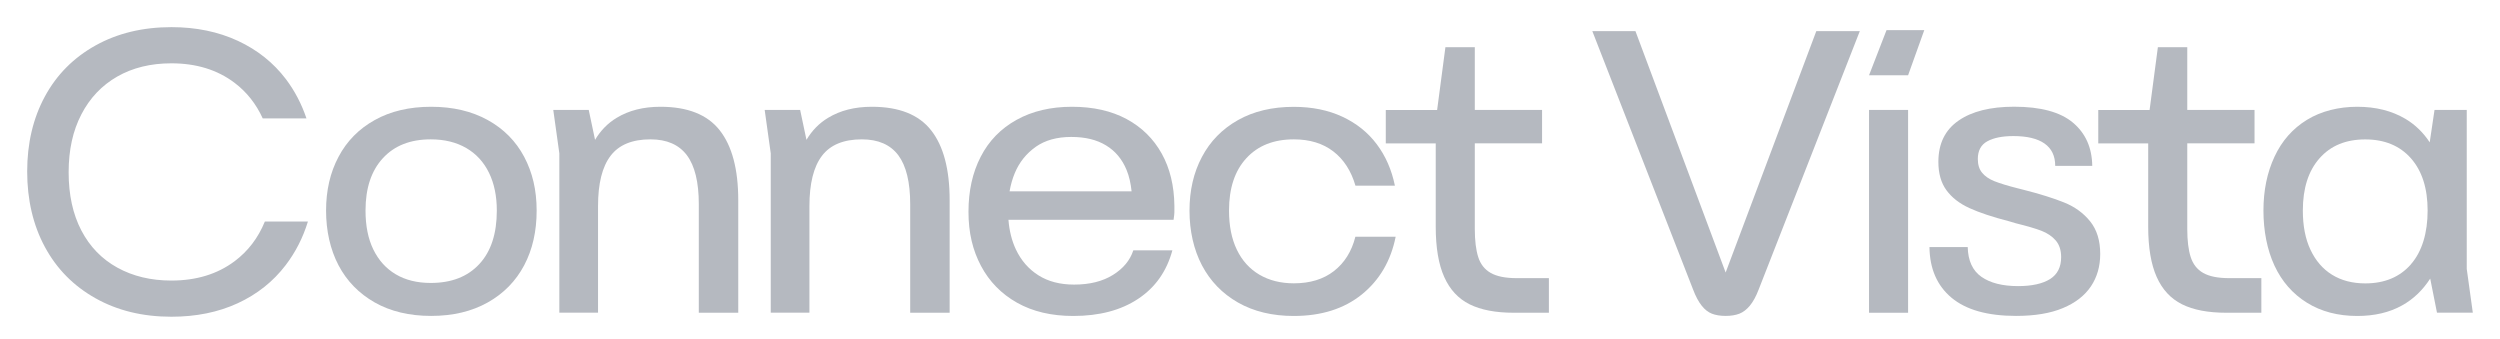
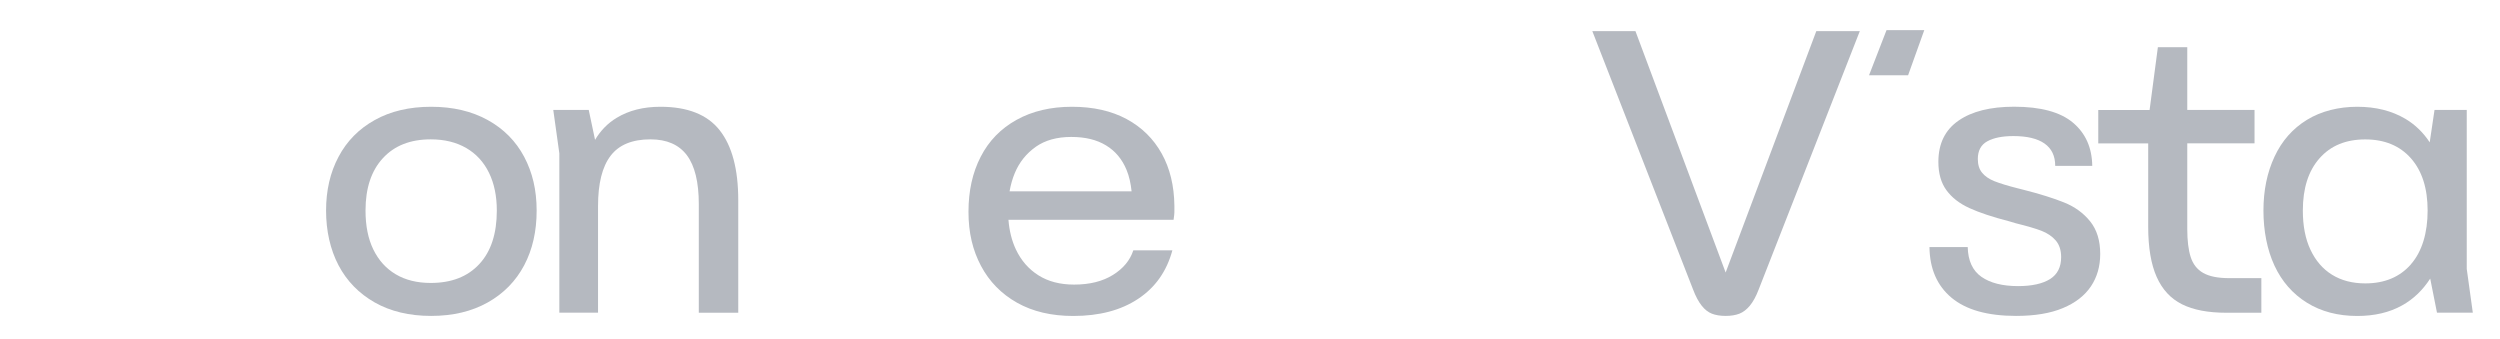
<svg xmlns="http://www.w3.org/2000/svg" width="140" height="19" viewBox="0 0 140 19" fill="none">
  <path d="M27.312 6.722C26.416 6.227 25.361 5.979 24.144 5.979C22.926 5.979 21.874 6.227 20.986 6.722C20.097 7.217 19.421 7.903 18.957 8.783C18.49 9.66 18.26 10.664 18.26 11.793C18.26 12.921 18.493 13.971 18.957 14.855C19.424 15.742 20.101 16.435 20.986 16.938C21.874 17.44 22.926 17.691 24.144 17.691C25.361 17.691 26.416 17.44 27.312 16.938C28.208 16.435 28.887 15.739 29.355 14.855C29.822 13.971 30.052 12.949 30.052 11.793C30.052 10.636 29.819 9.664 29.355 8.783C28.887 7.903 28.208 7.217 27.312 6.722ZM26.841 14.788C26.186 15.495 25.28 15.845 24.122 15.845C23.354 15.845 22.703 15.682 22.161 15.36C21.619 15.039 21.202 14.575 20.908 13.974C20.614 13.373 20.469 12.645 20.469 11.789C20.469 10.541 20.791 9.565 21.439 8.861C22.087 8.154 22.979 7.804 24.122 7.804C24.891 7.804 25.549 7.966 26.108 8.288C26.664 8.61 27.089 9.073 27.383 9.674C27.677 10.275 27.822 10.983 27.822 11.793C27.822 13.083 27.496 14.084 26.841 14.788Z" fill="#B5B9C0" />
  <path d="M36.98 5.979C36.032 5.979 35.217 6.184 34.534 6.598C34.035 6.898 33.631 7.312 33.323 7.832L32.969 6.156H30.983L31.323 8.589V17.51H33.49V11.541C33.49 10.279 33.723 9.342 34.191 8.727C34.658 8.111 35.401 7.804 36.425 7.804C37.342 7.804 38.021 8.101 38.467 8.695C38.91 9.289 39.133 10.201 39.133 11.432V17.514H41.342V11.206C41.342 9.48 40.995 8.175 40.305 7.298C39.614 6.417 38.506 5.979 36.987 5.979H36.98Z" fill="#B5B9C0" />
-   <path d="M48.819 5.979C47.87 5.979 47.056 6.184 46.373 6.598C45.873 6.898 45.47 7.312 45.162 7.832L44.808 6.156H42.822L43.162 8.589V17.51H45.328V11.541C45.328 10.279 45.562 9.342 46.029 8.727C46.496 8.111 47.24 7.804 48.263 7.804C49.18 7.804 49.86 8.101 50.306 8.695C50.748 9.289 50.971 10.201 50.971 11.432V17.514H53.18V11.206C53.18 9.48 52.834 8.175 52.143 7.298C51.453 6.417 50.345 5.979 48.826 5.979H48.819Z" fill="#B5B9C0" />
  <path d="M63.086 6.665C62.236 6.209 61.217 5.979 60.031 5.979C58.845 5.979 57.807 6.223 56.929 6.711C56.048 7.199 55.379 7.885 54.922 8.773C54.462 9.66 54.235 10.689 54.235 11.86C54.235 13.03 54.469 14.01 54.936 14.89C55.404 15.771 56.076 16.457 56.954 16.952C57.832 17.447 58.884 17.694 60.102 17.694C61.56 17.694 62.771 17.376 63.734 16.736C64.697 16.099 65.334 15.194 65.653 14.02H63.465C63.284 14.575 62.905 15.035 62.325 15.396C61.744 15.757 61.022 15.937 60.148 15.937C59.365 15.937 58.7 15.764 58.151 15.417C57.602 15.07 57.181 14.586 56.887 13.964C56.66 13.479 56.522 12.924 56.473 12.309H65.72C65.734 12.22 65.745 12.128 65.755 12.04C65.766 11.952 65.766 11.86 65.766 11.771V11.524C65.752 10.396 65.514 9.42 65.054 8.596C64.594 7.772 63.943 7.128 63.093 6.669L63.086 6.665ZM58.002 8.221C58.53 7.853 59.188 7.669 59.988 7.669C60.788 7.669 61.422 7.828 61.939 8.143C62.459 8.458 62.842 8.918 63.089 9.519C63.235 9.872 63.323 10.272 63.369 10.714H56.536C56.6 10.35 56.696 10.007 56.83 9.688C57.085 9.08 57.478 8.592 58.002 8.224V8.221Z" fill="#B5B9C0" />
-   <path d="M74.701 15.18C74.107 15.64 73.36 15.866 72.457 15.866C71.721 15.866 71.076 15.704 70.527 15.382C69.979 15.06 69.557 14.593 69.264 13.985C68.97 13.377 68.825 12.645 68.825 11.789C68.825 10.541 69.147 9.565 69.795 8.861C70.442 8.154 71.328 7.804 72.457 7.804C73.345 7.804 74.082 8.03 74.666 8.479C75.25 8.928 75.664 9.568 75.905 10.396H78.114C77.933 9.508 77.594 8.737 77.098 8.076C76.602 7.415 75.958 6.902 75.169 6.534C74.379 6.167 73.473 5.983 72.45 5.983C71.246 5.983 70.205 6.23 69.327 6.725C68.449 7.22 67.773 7.906 67.309 8.787C66.842 9.664 66.612 10.668 66.612 11.796C66.612 12.924 66.846 13.974 67.309 14.858C67.777 15.746 68.449 16.439 69.327 16.941C70.209 17.443 71.25 17.694 72.45 17.694C74 17.694 75.268 17.291 76.263 16.489C77.254 15.686 77.888 14.607 78.157 13.257H75.901C75.693 14.084 75.289 14.724 74.694 15.184L74.701 15.18Z" fill="#B5B9C0" />
-   <path d="M83.478 15.283C83.138 15.088 82.904 14.791 82.78 14.392C82.653 13.996 82.589 13.472 82.589 12.825V8.027H86.356V6.156H82.589V2.645H80.943L80.479 6.159H77.604V8.03H80.401V12.694C80.401 13.865 80.56 14.805 80.876 15.509C81.191 16.216 81.665 16.726 82.295 17.04C82.929 17.355 83.754 17.514 84.777 17.514H86.738V15.576H84.933C84.302 15.576 83.817 15.477 83.478 15.283Z" fill="#B5B9C0" />
  <path d="M96.636 15.261L91.585 1.743H89.17L94.81 16.206C94.958 16.598 95.121 16.899 95.295 17.118C95.468 17.337 95.659 17.486 95.868 17.567C96.077 17.648 96.336 17.691 96.636 17.691C96.937 17.691 97.192 17.648 97.405 17.567C97.614 17.486 97.812 17.334 97.992 17.118C98.173 16.899 98.339 16.598 98.488 16.206L104.149 1.743H101.713L96.636 15.261Z" fill="#B5B9C0" />
  <path d="M104.666 4.215H106.853L107.76 1.686H105.646L104.666 4.215Z" fill="#B5B9C0" />
-   <path d="M104.666 8.027V15.552V17.514H106.853V15.552V6.156H104.666V8.027Z" fill="#B5B9C0" />
  <path d="M115.594 11.34C115 11.1 114.231 10.859 113.283 10.619C113.222 10.604 113.162 10.59 113.102 10.573L113.014 10.551C112.426 10.403 111.983 10.265 111.682 10.145C111.382 10.024 111.151 9.865 110.996 9.671C110.836 9.476 110.758 9.222 110.758 8.904C110.758 8.437 110.935 8.108 111.289 7.913C111.643 7.719 112.128 7.62 112.744 7.62C113.513 7.62 114.093 7.758 114.493 8.037C114.89 8.317 115.092 8.73 115.092 9.289H117.166C117.152 8.267 116.791 7.461 116.083 6.867C115.375 6.273 114.277 5.976 112.791 5.976C111.466 5.976 110.429 6.234 109.679 6.754C108.928 7.273 108.549 8.041 108.549 9.063C108.549 9.71 108.698 10.237 108.999 10.65C109.3 11.064 109.728 11.396 110.284 11.651C110.84 11.906 111.583 12.153 112.518 12.394L112.9 12.507C113.516 12.659 113.991 12.797 114.32 12.924C114.649 13.051 114.918 13.232 115.12 13.465C115.322 13.699 115.424 14.01 115.424 14.399C115.424 14.954 115.219 15.364 114.805 15.626C114.391 15.887 113.792 16.022 113.014 16.022C112.143 16.022 111.456 15.849 110.96 15.502C110.465 15.155 110.21 14.6 110.192 13.836H108.05C108.064 15.053 108.479 16.001 109.289 16.676C110.1 17.351 111.304 17.691 112.897 17.691C113.948 17.691 114.826 17.546 115.524 17.252C116.225 16.959 116.745 16.552 117.092 16.036C117.439 15.516 117.612 14.915 117.612 14.222C117.612 13.472 117.425 12.864 117.049 12.397C116.674 11.931 116.189 11.58 115.594 11.34Z" fill="#B5B9C0" />
  <path d="M123.376 15.283C123.036 15.088 122.806 14.791 122.678 14.392C122.551 13.996 122.487 13.472 122.487 12.825V8.027H126.254V6.156H122.487V2.645H120.841L120.377 6.159H117.503V8.03H120.299V12.694C120.299 13.865 120.459 14.805 120.774 15.509C121.089 16.216 121.563 16.726 122.193 17.04C122.823 17.355 123.652 17.514 124.675 17.514H126.636V15.576H124.831C124.201 15.576 123.716 15.477 123.376 15.283Z" fill="#B5B9C0" />
  <path d="M138.478 17.514L138.138 15.06V6.156H136.333L136.064 7.97C135.703 7.422 135.25 6.98 134.701 6.654C133.94 6.205 133.044 5.979 132.007 5.979C130.97 5.979 129.985 6.223 129.189 6.711C128.392 7.199 127.787 7.885 127.373 8.773C126.959 9.66 126.753 10.664 126.753 11.793C126.753 12.921 126.959 13.992 127.373 14.88C127.787 15.767 128.392 16.457 129.189 16.952C129.985 17.447 130.927 17.694 132.007 17.694C132.97 17.694 133.805 17.5 134.51 17.107C135.151 16.754 135.675 16.244 136.092 15.601L136.471 17.51H138.478V17.514ZM135.016 14.798C134.393 15.512 133.54 15.87 132.456 15.87C131.734 15.87 131.115 15.707 130.594 15.385C130.074 15.063 129.674 14.597 129.387 13.988C129.1 13.38 128.959 12.648 128.959 11.793C128.959 10.544 129.27 9.568 129.893 8.865C130.516 8.157 131.37 7.807 132.453 7.807C133.536 7.807 134.389 8.161 135.012 8.865C135.636 9.572 135.947 10.548 135.947 11.793C135.947 13.037 135.636 14.087 135.012 14.798H135.016Z" fill="#B5B9C0" />
-   <path d="M13.137 14.629C12.174 15.35 10.995 15.711 9.597 15.711C8.453 15.711 7.448 15.47 6.574 14.989C5.703 14.508 5.03 13.815 4.556 12.906C4.081 11.998 3.844 10.912 3.844 9.65C3.844 8.387 4.081 7.323 4.556 6.407C5.03 5.491 5.699 4.784 6.563 4.289C7.427 3.794 8.439 3.546 9.597 3.546C10.995 3.546 12.174 3.91 13.137 4.639C13.824 5.159 14.344 5.824 14.713 6.63H17.162C16.89 5.824 16.507 5.092 16.015 4.437C15.314 3.514 14.419 2.797 13.321 2.287C12.224 1.778 10.981 1.52 9.6 1.52C7.993 1.52 6.574 1.863 5.349 2.546C4.124 3.228 3.175 4.179 2.513 5.403C1.851 6.626 1.522 8.027 1.522 9.604C1.522 11.181 1.851 12.602 2.513 13.829C3.175 15.056 4.117 16.011 5.345 16.701C6.57 17.39 7.986 17.737 9.597 17.737C10.981 17.737 12.217 17.486 13.307 16.984C14.398 16.482 15.297 15.767 16.001 14.844C16.553 14.119 16.968 13.306 17.244 12.404H14.833C14.458 13.32 13.895 14.063 13.134 14.632L13.137 14.629Z" fill="#B5B9C0" />
</svg>